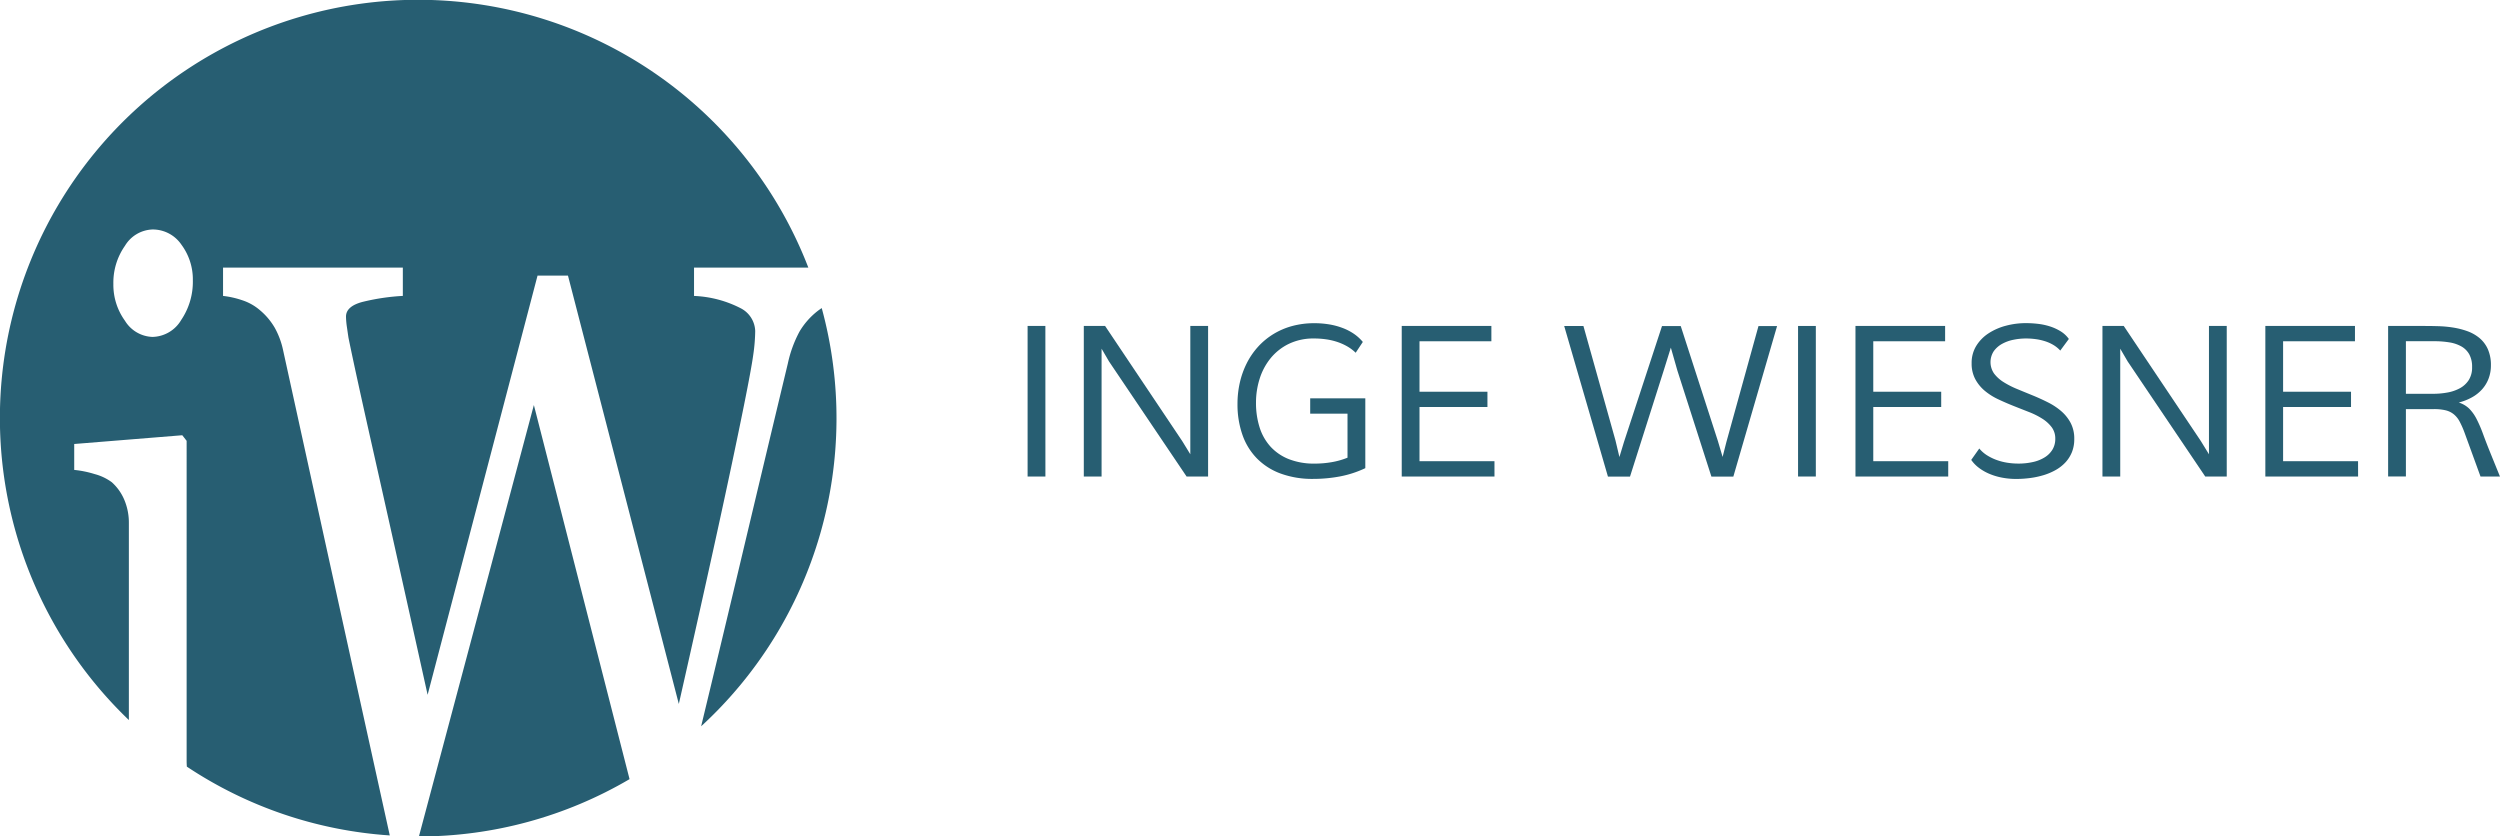
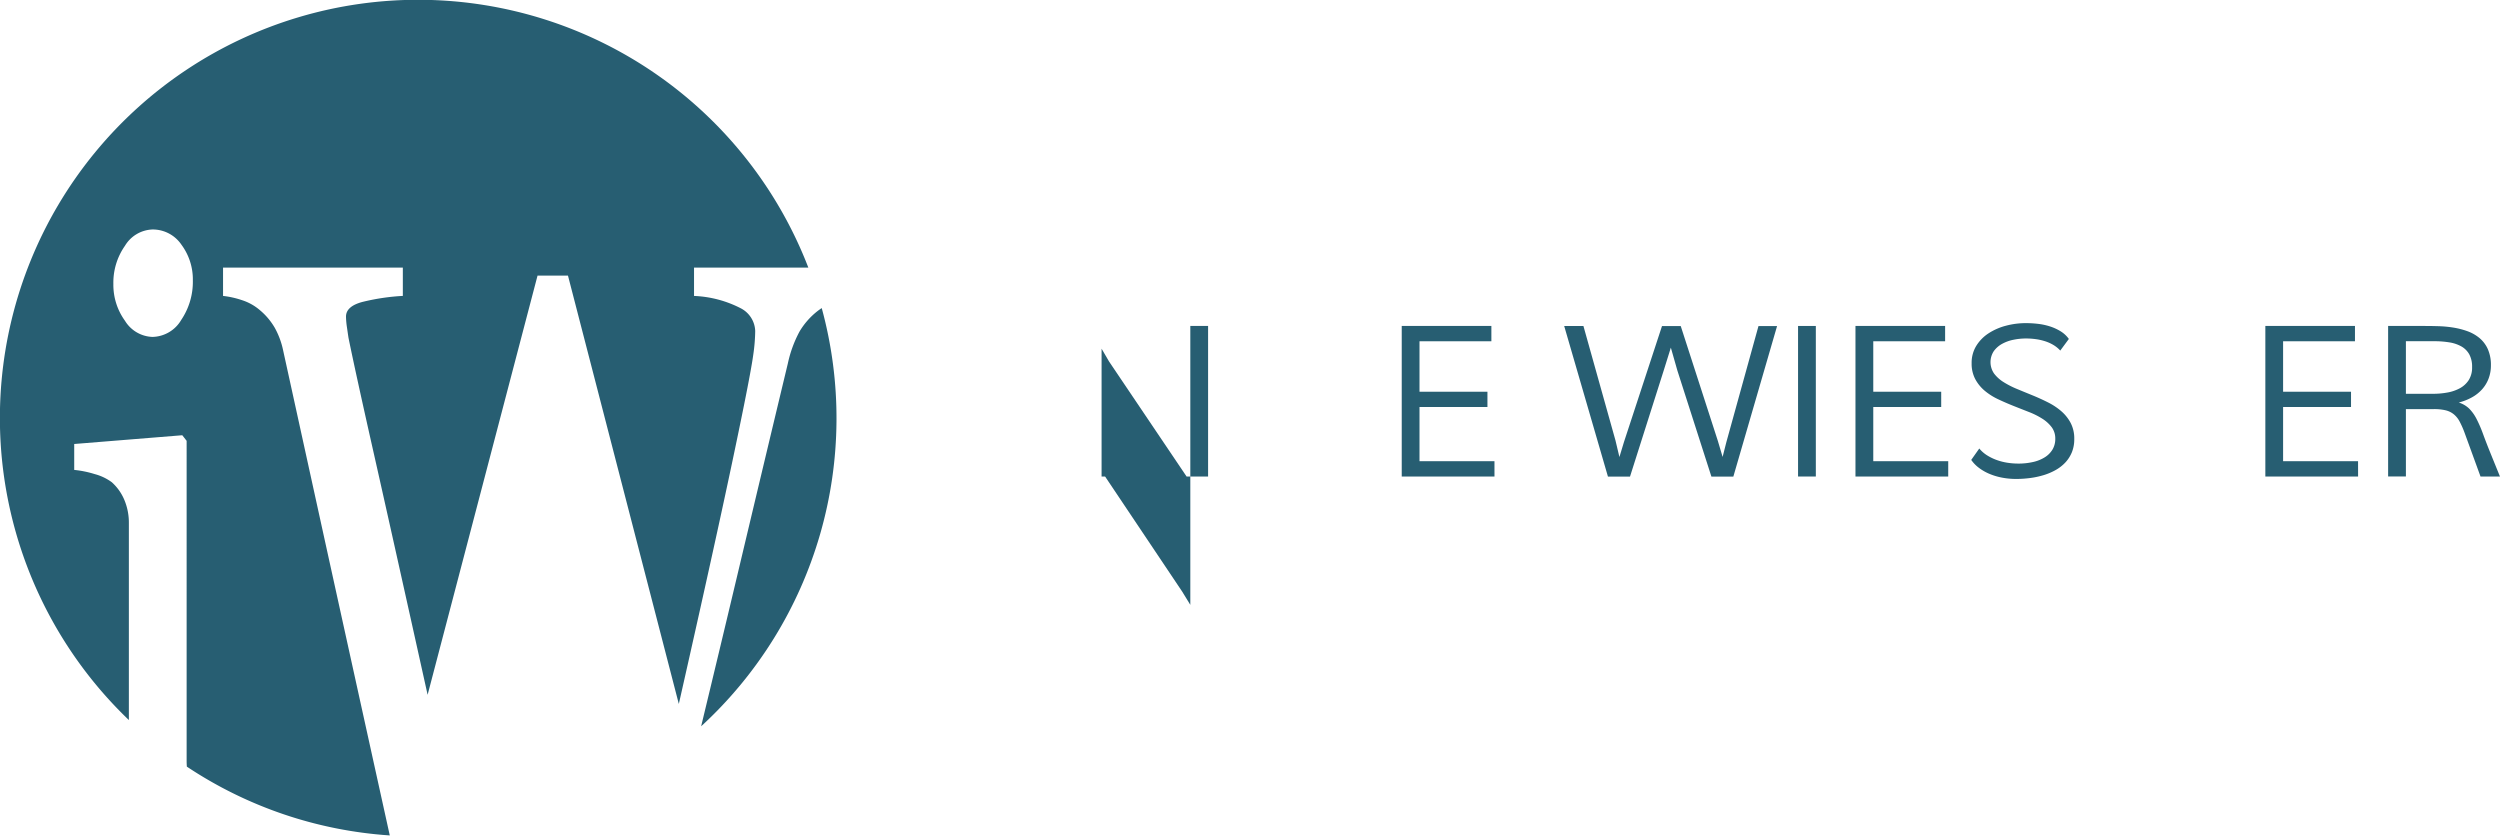
<svg xmlns="http://www.w3.org/2000/svg" id="logo_inge_wiesner" width="215.145" height="71.985" viewBox="0 0 215.145 71.985">
  <g id="circle" transform="translate(0 0)">
    <path id="Pfad_915" data-name="Pfad 915" d="M143.409,59.479a6.351,6.351,0,0,0-1.51,1.73,10.327,10.327,0,0,0-1,2.724q-1.9,7.915-4.409,18.483-1.46,6.145-3.058,12.764A35.986,35.986,0,0,0,143.809,59.19C143.673,59.282,143.539,59.377,143.409,59.479Z" transform="translate(-73.093 -32.678)" fill="#275e72" />
-     <path id="Pfad_916" data-name="Pfad 916" d="M80.126,114.628a35.814,35.814,0,0,0,18.127-4.934L90.019,77.5Z" transform="translate(-44.075 -42.643)" fill="#275e72" />
    <path id="Pfad_917" data-name="Pfad 917" d="M25.352,31.09a6.876,6.876,0,0,0-.708-1.884A5.705,5.705,0,0,0,23.375,27.7a4.443,4.443,0,0,0-1.563-.873,7.717,7.717,0,0,0-1.617-.36V24.032H35.667v2.433a18.757,18.757,0,0,0-3.461.514q-1.43.377-1.43,1.268a6.817,6.817,0,0,0,.08.908q.081.565.133.908.614,3.015,2.178,9.952T37.8,60.793l9.46-36.076h2.618l9.54,36.864q1.924-8.5,3.313-14.852t2.3-10.878q.641-3.186.8-4.368a15.276,15.276,0,0,0,.161-2,2.288,2.288,0,0,0-1.243-1.953,9.6,9.6,0,0,0-4.022-1.062V24.032h9.838A35.99,35.99,0,1,0,12.09,62.966V46.027a5.063,5.063,0,0,0-.387-2A4.232,4.232,0,0,0,10.621,42.5a4.352,4.352,0,0,0-1.47-.7,8.757,8.757,0,0,0-1.764-.359V39.209l9.3-.753.374.48V66.481c0,.172.008.335.019.494a35.787,35.787,0,0,0,17.463,5.92q-2.608-11.822-5.4-24.521Q26.314,35.475,25.352,31.09Zm-8.759-2.552a2.936,2.936,0,0,1-2.472,1.456,2.885,2.885,0,0,1-2.365-1.387,5.277,5.277,0,0,1-1-3.169,5.516,5.516,0,0,1,1-3.289,2.879,2.879,0,0,1,2.365-1.4,2.984,2.984,0,0,1,2.5,1.319,5.018,5.018,0,0,1,.975,3.066A5.864,5.864,0,0,1,16.593,28.537Z" transform="translate(-1 -1)" fill="#275e72" />
  </g>
  <g id="Gruppe_1204" data-name="Gruppe 1204" transform="translate(88.436 27.811)">
-     <path id="Pfad_918" data-name="Pfad 918" d="M196.633,75.525H195.1V62.569h1.53Z" transform="translate(-195.103 -62.328)" fill="#275e72" />
-     <path id="Pfad_919" data-name="Pfad 919" d="M205.713,75.525V62.569h1.832l6.641,9.913.693,1.13V62.569h1.53V75.525h-1.851l-6.674-9.9-.641-1.1V75.525Z" transform="translate(-200.879 -62.328)" fill="#275e72" />
-     <path id="Pfad_920" data-name="Pfad 920" d="M244.914,64.586a3.643,3.643,0,0,0-.734-.552,4.752,4.752,0,0,0-.863-.383,5.551,5.551,0,0,0-.961-.222,7.27,7.27,0,0,0-1.019-.071,4.855,4.855,0,0,0-2.176.463,4.63,4.63,0,0,0-1.566,1.234,5.314,5.314,0,0,0-.943,1.763,6.762,6.762,0,0,0-.316,2.062,6.937,6.937,0,0,0,.311,2.133,4.44,4.44,0,0,0,.942,1.657,4.267,4.267,0,0,0,1.578,1.073,5.91,5.91,0,0,0,2.227.383A8.453,8.453,0,0,0,242.86,74a6.628,6.628,0,0,0,1.351-.383V69.827H241V68.51h4.743v6.008a9.04,9.04,0,0,1-2.2.715,12.422,12.422,0,0,1-2.273.209,7.91,7.91,0,0,1-2.821-.463,5.537,5.537,0,0,1-2.042-1.308,5.473,5.473,0,0,1-1.242-2.033A7.9,7.9,0,0,1,234.743,69a8.253,8.253,0,0,1,.2-1.837,7.272,7.272,0,0,1,.59-1.66,6.432,6.432,0,0,1,.96-1.411A6.046,6.046,0,0,1,237.8,63a6.213,6.213,0,0,1,1.628-.708,7.236,7.236,0,0,1,1.945-.249,7.8,7.8,0,0,1,1.246.1,5.961,5.961,0,0,1,1.139.3,4.618,4.618,0,0,1,.983.5,3.763,3.763,0,0,1,.788.713Z" transform="translate(-216.683 -62.04)" fill="#275e72" />
+     <path id="Pfad_919" data-name="Pfad 919" d="M205.713,75.525h1.832l6.641,9.913.693,1.13V62.569h1.53V75.525h-1.851l-6.674-9.9-.641-1.1V75.525Z" transform="translate(-200.879 -62.328)" fill="#275e72" />
    <path id="Pfad_921" data-name="Pfad 921" d="M273.745,75.525h-7.982V62.569h7.715v1.317h-6.185v4.342h5.846v1.317h-5.846v4.663h6.451Z" transform="translate(-233.569 -62.328)" fill="#275e72" />
    <path id="Pfad_922" data-name="Pfad 922" d="M306.193,66.4l-.56-1.966-.614,1.966-2.9,9.13h-1.9l-3.764-12.956h1.655l2.759,9.851.338,1.424.391-1.29,3.275-9.984h1.611l3.195,9.886.409,1.379.32-1.263,2.767-10h1.6l-3.764,12.956h-1.887Z" transform="translate(-250.279 -62.328)" fill="#275e72" />
    <path id="Pfad_923" data-name="Pfad 923" d="M342.154,75.525h-1.53V62.569h1.53Z" transform="translate(-274.323 -62.328)" fill="#275e72" />
    <path id="Pfad_924" data-name="Pfad 924" d="M359.45,75.525h-7.982V62.569h7.715v1.317H353v4.342h5.846v1.317H353v4.663h6.451Z" transform="translate(-280.226 -62.328)" fill="#275e72" />
    <path id="Pfad_925" data-name="Pfad 925" d="M374.026,72.826a2.78,2.78,0,0,0,.69.6,4.28,4.28,0,0,0,.836.4,4.884,4.884,0,0,0,.908.227,6,6,0,0,0,.912.071,5.615,5.615,0,0,0,1.29-.138,3.2,3.2,0,0,0,1.01-.409,2.009,2.009,0,0,0,.658-.667,1.763,1.763,0,0,0,.236-.921,1.616,1.616,0,0,0-.312-1,3.075,3.075,0,0,0-.814-.734,6.61,6.61,0,0,0-1.152-.574q-.649-.254-1.321-.521t-1.321-.574a5.28,5.28,0,0,1-1.152-.73,3.43,3.43,0,0,1-.814-1,2.823,2.823,0,0,1-.312-1.366,2.784,2.784,0,0,1,.4-1.5,3.458,3.458,0,0,1,1.059-1.077,5.113,5.113,0,0,1,1.495-.654,6.663,6.663,0,0,1,1.718-.222,8.994,8.994,0,0,1,1.041.062,5.366,5.366,0,0,1,1.028.221,4.186,4.186,0,0,1,.917.42,2.432,2.432,0,0,1,.708.659l-.739,1a2.58,2.58,0,0,0-.61-.494,3.49,3.49,0,0,0-.73-.32,4.746,4.746,0,0,0-.8-.174,6.264,6.264,0,0,0-.81-.053,5.389,5.389,0,0,0-1.086.112,3.354,3.354,0,0,0-.979.356,2.165,2.165,0,0,0-.712.632,1.724,1.724,0,0,0,.036,1.924,3.033,3.033,0,0,0,.819.734,7.551,7.551,0,0,0,1.152.588q.645.267,1.321.543t1.321.6a5.519,5.519,0,0,1,1.152.757,3.523,3.523,0,0,1,.819,1.02A2.88,2.88,0,0,1,382.2,72a2.982,2.982,0,0,1-.2,1.135,2.9,2.9,0,0,1-.56.886,3.468,3.468,0,0,1-.837.655,5.192,5.192,0,0,1-1.036.441,7.21,7.21,0,0,1-1.161.249,9.169,9.169,0,0,1-1.2.08,6.369,6.369,0,0,1-1.237-.116A5.387,5.387,0,0,1,374.881,75a4.143,4.143,0,0,1-.894-.516,2.994,2.994,0,0,1-.654-.676Z" transform="translate(-292.129 -62.04)" fill="#275e72" />
-     <path id="Pfad_926" data-name="Pfad 926" d="M398.12,75.525V62.569h1.832l6.641,9.913.693,1.13V62.569h1.53V75.525h-1.851l-6.674-9.9-.641-1.1V75.525Z" transform="translate(-305.623 -62.328)" fill="#275e72" />
    <path id="Pfad_927" data-name="Pfad 927" d="M436.869,75.525h-7.982V62.569H436.6v1.317h-6.185v4.342h5.846v1.317h-5.846v4.663h6.451Z" transform="translate(-322.372 -62.328)" fill="#275e72" />
    <path id="Pfad_928" data-name="Pfad 928" d="M453.608,69.723v5.8h-1.53V62.569h3.168q.526,0,1.152.018a10.11,10.11,0,0,1,1.259.116,6.664,6.664,0,0,1,1.219.307,3.5,3.5,0,0,1,1.046.583,2.661,2.661,0,0,1,.73.956,3.336,3.336,0,0,1,.272,1.418,3.161,3.161,0,0,1-.2,1.129,2.95,2.95,0,0,1-.56.925,3.323,3.323,0,0,1-.877.693,4.751,4.751,0,0,1-1.134.445h.009a2.249,2.249,0,0,1,.894.525,3.542,3.542,0,0,1,.636.895,11.091,11.091,0,0,1,.56,1.3q.275.753.676,1.74l.774,1.905h-1.673L458.672,71.8a7.6,7.6,0,0,0-.441-1.006,2.032,2.032,0,0,0-.516-.636,1.8,1.8,0,0,0-.7-.334,4.345,4.345,0,0,0-1-.1h-2.4Zm0-1.317h2.367a6.761,6.761,0,0,0,1.192-.107,3.555,3.555,0,0,0,1.073-.364,2.108,2.108,0,0,0,.77-.7,2,2,0,0,0,.294-1.128,2.2,2.2,0,0,0-.245-1.1,1.782,1.782,0,0,0-.681-.679,3.065,3.065,0,0,0-1.023-.346,7.825,7.825,0,0,0-1.282-.1h-2.465Z" transform="translate(-334.997 -62.328)" fill="#275e72" />
  </g>
</svg>